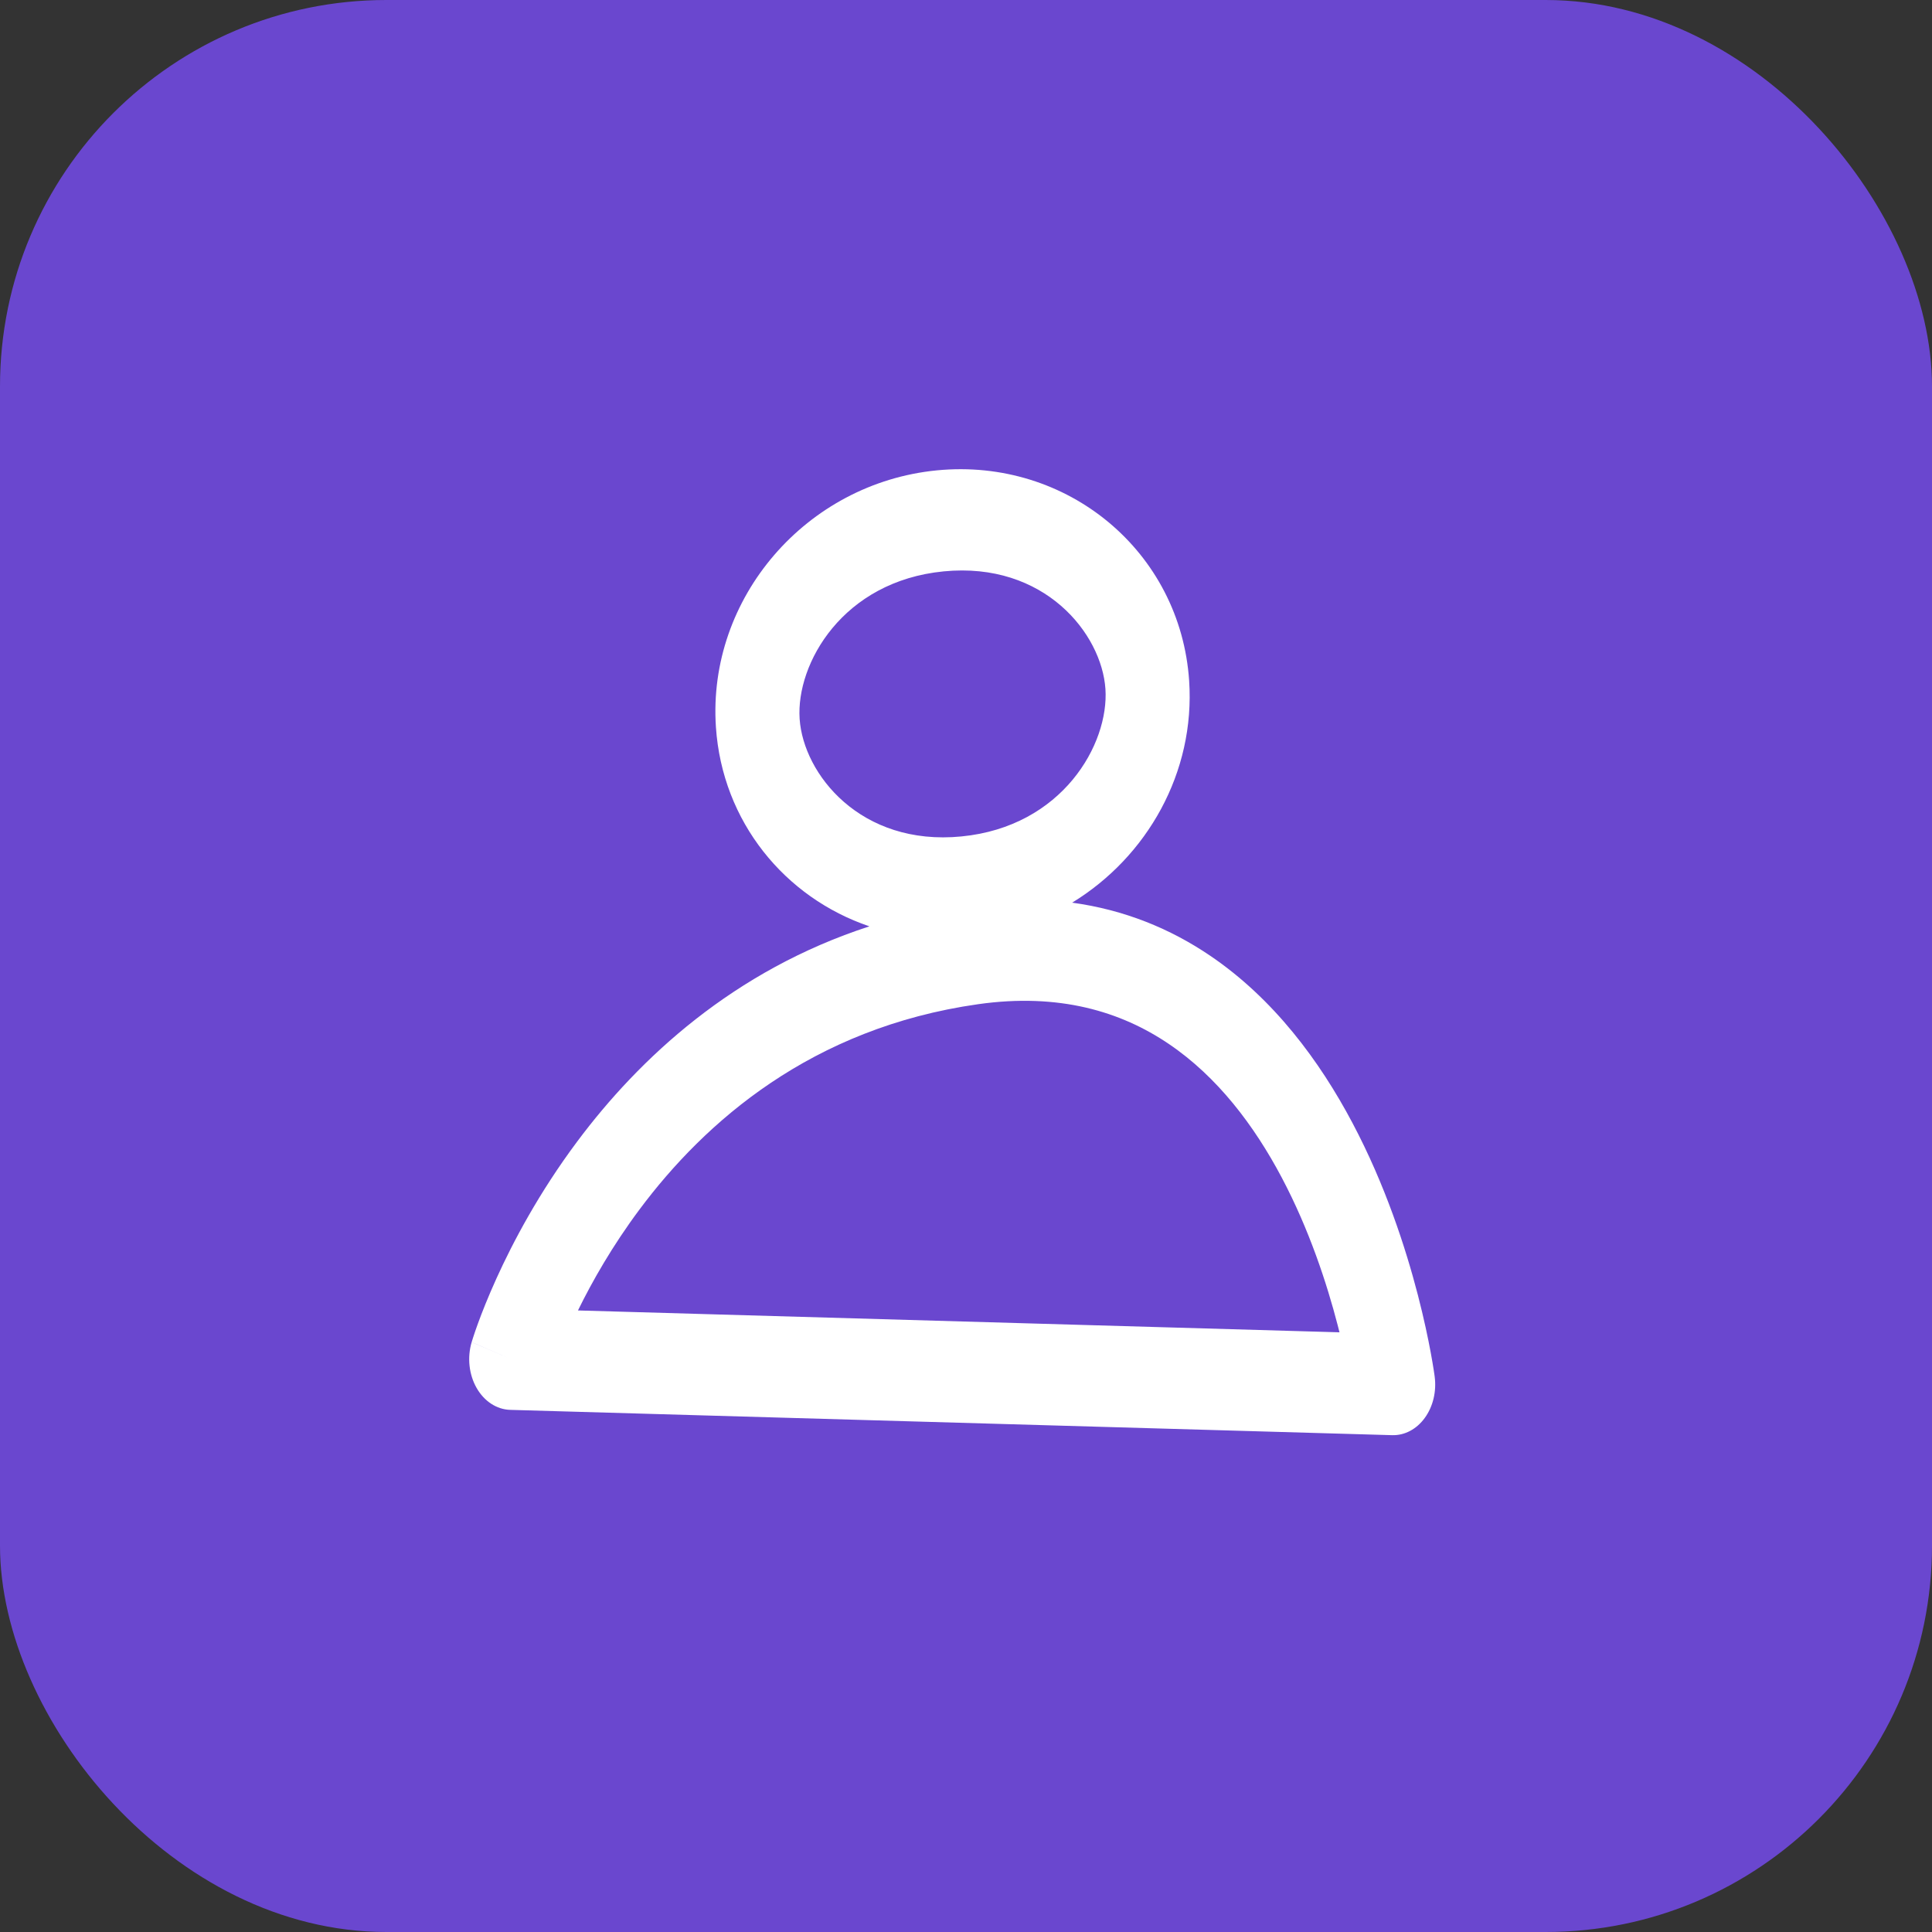
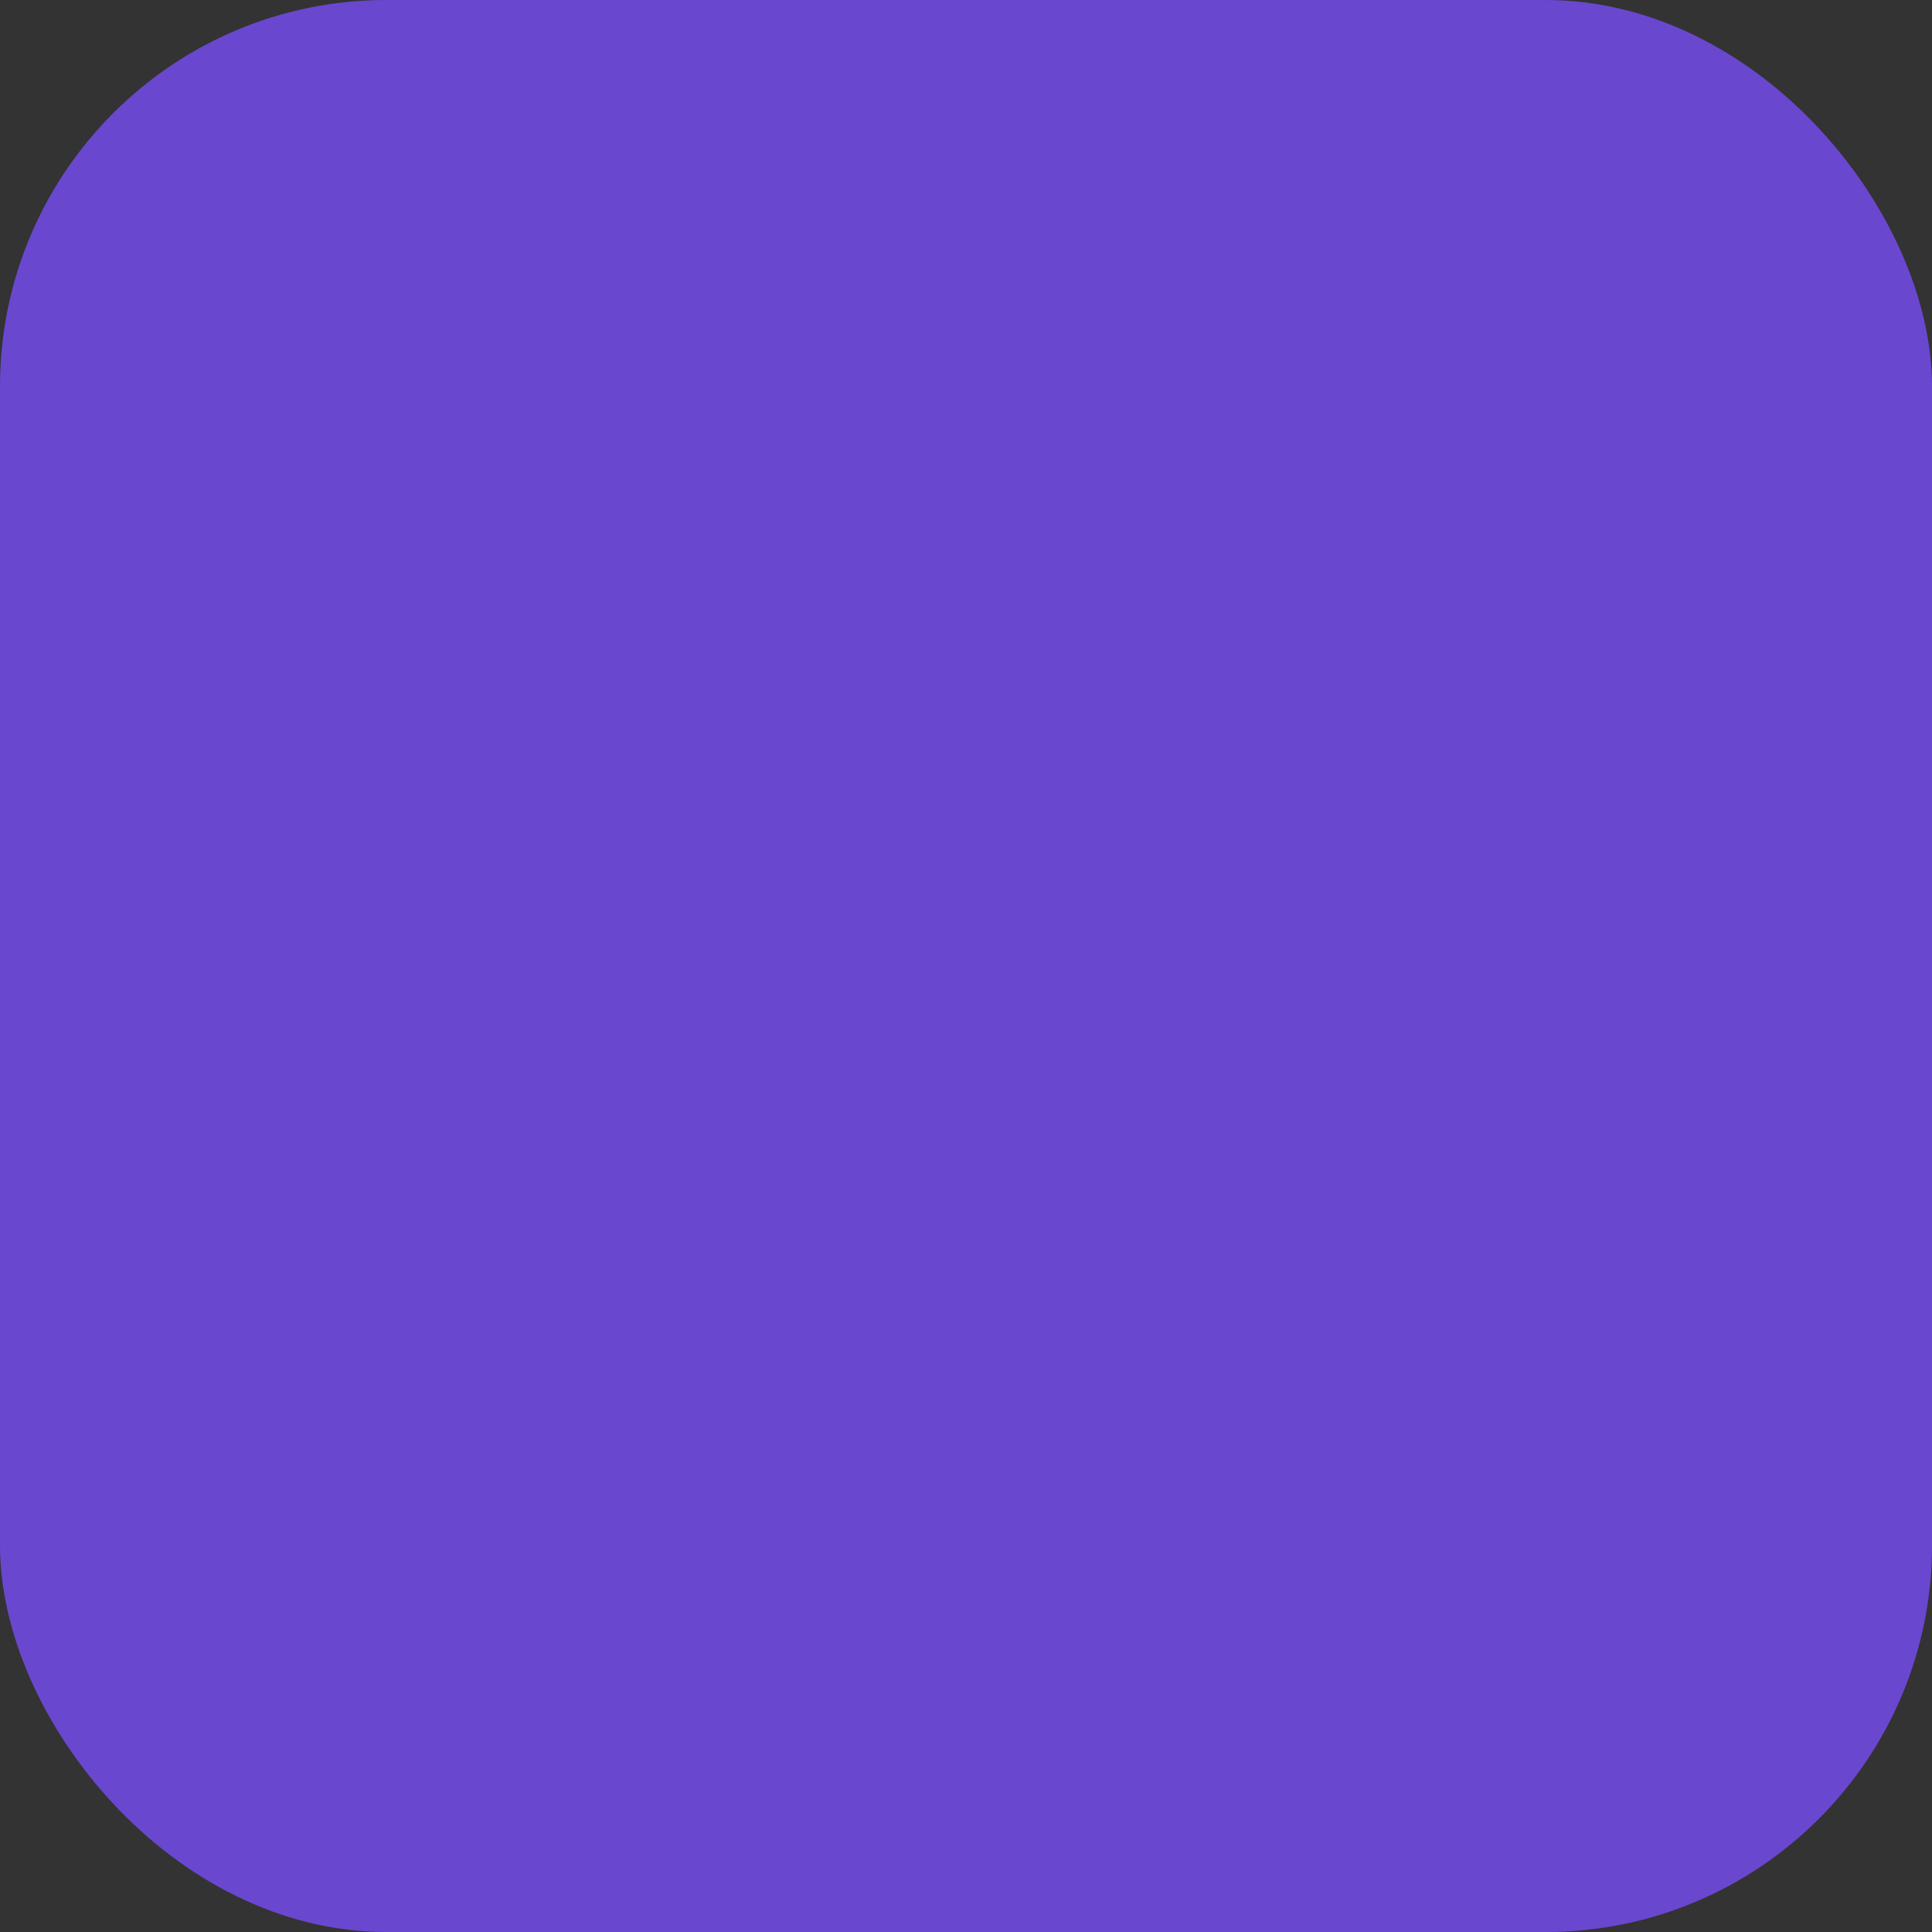
<svg xmlns="http://www.w3.org/2000/svg" width="70" height="70" viewBox="0 0 70 70" fill="none">
  <rect x="0" y="0" width="70" height="70" fill="#333333" stroke="none" />
  <rect width="70" height="70" rx="14" fill="#6A47CF" />
-   <path fill-rule="evenodd" clip-rule="evenodd" d="M38.846 32.705C41.568 31.042 43.308 27.982 43.085 24.665C42.771 19.991 38.678 16.579 33.943 17.042C29.208 17.506 25.624 21.67 25.939 26.343C26.169 29.774 28.437 32.526 31.5 33.563C26.578 35.163 23.167 38.339 20.91 41.364C19.532 43.21 18.587 44.997 17.983 46.33C17.681 46.997 17.462 47.554 17.317 47.952C17.245 48.151 17.19 48.311 17.153 48.426C17.134 48.483 17.119 48.529 17.109 48.564L17.096 48.606L17.091 48.62L17.09 48.625L17.089 48.627C17.089 48.628 17.089 48.629 18.522 49.246L17.089 48.629C16.924 49.184 16.991 49.8 17.267 50.286C17.544 50.772 17.997 51.068 18.485 51.082L50.442 51.999C50.893 52.012 51.326 51.783 51.623 51.373C51.921 50.964 52.052 50.416 51.981 49.878L50.478 50.164C51.981 49.878 51.981 49.879 51.981 49.878L51.981 49.874L51.98 49.868L51.978 49.852L51.971 49.802C51.965 49.76 51.956 49.702 51.945 49.629C51.922 49.483 51.888 49.276 51.84 49.018C51.745 48.502 51.594 47.779 51.372 46.92C50.929 45.212 50.19 42.928 49.002 40.686C47.814 38.442 46.148 36.186 43.84 34.623C42.399 33.647 40.74 32.964 38.846 32.705ZM40.052 24.962C40.186 26.962 38.492 29.949 34.835 30.306C31.178 30.665 29.107 28.046 28.972 26.046C28.838 24.046 30.532 21.06 34.189 20.702C37.846 20.344 39.917 22.962 40.052 24.962ZM48.532 48.272L20.941 47.48C21.454 46.432 22.184 45.145 23.172 43.82C25.539 40.647 29.402 37.24 35.439 36.384C38.369 35.968 40.612 36.647 42.35 37.825C44.109 39.016 45.439 40.776 46.438 42.662C47.438 44.55 48.077 46.511 48.467 48.016C48.49 48.103 48.511 48.188 48.532 48.272Z" fill="white" />
</svg>